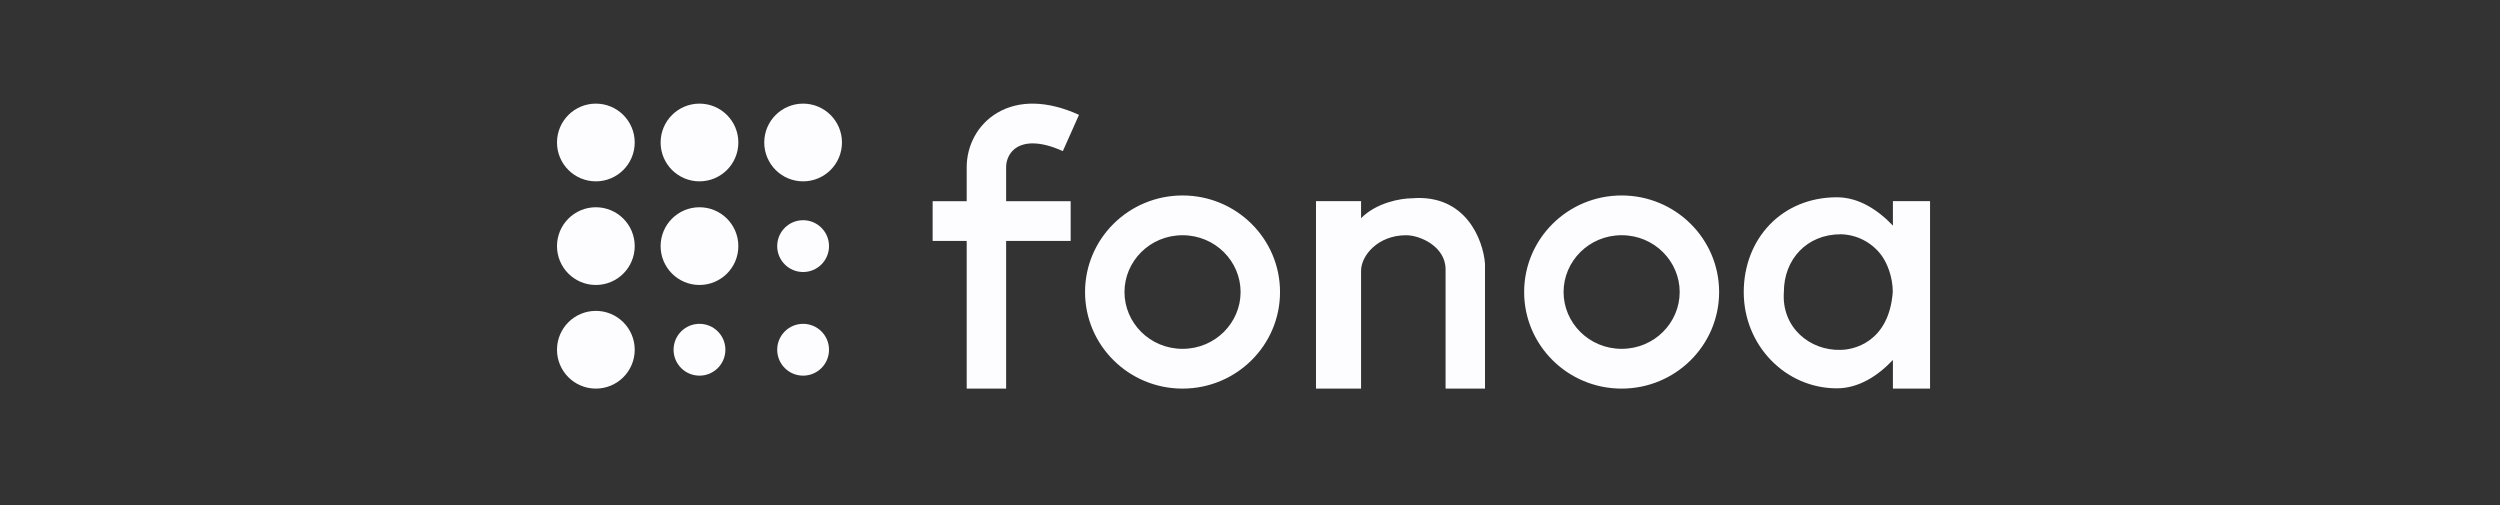
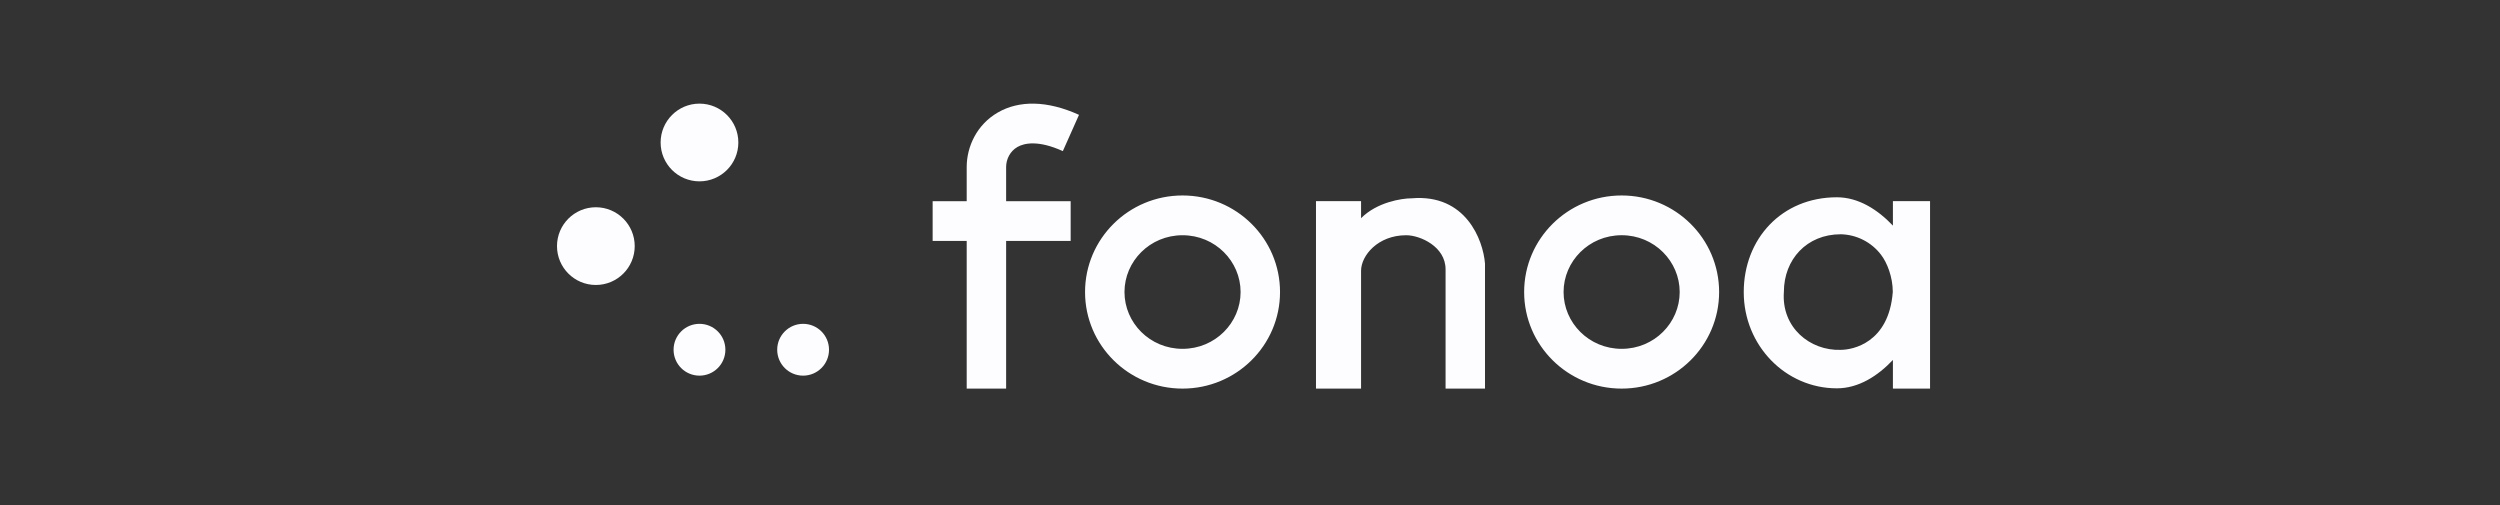
<svg xmlns="http://www.w3.org/2000/svg" width="193" height="39" viewBox="0 0 193 39" fill="none">
  <rect x="0" y="0" width="193" height="39" fill="#333333" stroke="none" />
  <path fill-rule="evenodd" clip-rule="evenodd" d="M77.673 12.897C77.673 12.287 77.978 11.677 78.541 11.35C79.075 11.04 80.165 10.81 82.051 11.666L83.299 8.866C80.836 7.748 78.663 7.738 77.023 8.69C75.412 9.624 74.629 11.316 74.629 12.898V15.532H72V18.602H74.629V30H77.673V18.601H82.655V15.531H77.673V12.897ZM101.593 15.527H105.074V30H101.594V15.527H101.593ZM149 15.527H146.133V17.417C144.953 16.177 143.473 15.23 141.807 15.23C137.552 15.23 134.617 18.435 134.617 22.552C134.617 26.67 137.839 29.979 141.807 29.979C143.469 29.979 144.951 29.037 146.133 27.789V30H149V15.527ZM114.642 30H111.598V20.791C111.598 19.037 109.641 18.16 108.554 18.16C106.379 18.16 105.074 19.726 105.074 20.907V16.844C106.292 15.616 108.191 15.309 108.988 15.309C113.164 14.959 114.498 18.525 114.642 20.352V30ZM95.774 22.545C95.774 24.915 93.818 26.93 91.292 26.93C88.765 26.93 86.81 24.916 86.81 22.545C86.81 20.175 88.765 18.16 91.292 18.16C93.818 18.16 95.774 20.174 95.774 22.545ZM98.818 22.545C98.818 26.662 95.448 30 91.292 30C87.135 30 83.766 26.662 83.766 22.545C83.766 18.428 87.136 15.09 91.292 15.09C95.448 15.09 98.818 18.428 98.818 22.545ZM125.19 26.93C127.717 26.93 129.672 24.916 129.672 22.545C129.672 20.175 127.717 18.159 125.19 18.159C122.664 18.159 120.708 20.174 120.708 22.545C120.708 24.915 122.664 26.93 125.19 26.93ZM125.19 30C129.347 30 132.716 26.662 132.716 22.545C132.716 18.428 129.346 15.09 125.19 15.09C121.034 15.09 117.664 18.428 117.664 22.545C117.664 26.662 121.034 30 125.19 30ZM142.11 27.008C143.015 27.008 145.822 26.483 146.123 22.539C146.123 21.393 145.689 20.274 145.207 19.655C144.841 19.178 144.373 18.79 143.837 18.518C143.301 18.247 142.712 18.099 142.111 18.085C139.476 18.085 137.715 20.033 137.715 22.539C137.515 25.283 139.732 27.092 142.111 27.009L142.11 27.008Z" fill="#FDFCFF" />
-   <path d="M46 14C47.657 14 49 12.657 49 11C49 9.343 47.657 8 46 8C44.343 8 43 9.343 43 11C43 12.657 44.343 14 46 14Z" fill="#FDFCFF" />
  <path d="M46 22C47.657 22 49 20.657 49 19C49 17.343 47.657 16 46 16C44.343 16 43 17.343 43 19C43 20.657 44.343 22 46 22Z" fill="#FDFCFF" />
-   <path d="M46 30C47.657 30 49 28.657 49 27C49 25.343 47.657 24 46 24C44.343 24 43 25.343 43 27C43 28.657 44.343 30 46 30Z" fill="#FDFCFF" />
  <path d="M54 29C55.105 29 56 28.105 56 27C56 25.895 55.105 25 54 25C52.895 25 52 25.895 52 27C52 28.105 52.895 29 54 29Z" fill="#FDFCFF" />
  <path d="M62 29C63.105 29 64 28.105 64 27C64 25.895 63.105 25 62 25C60.895 25 60 25.895 60 27C60 28.105 60.895 29 62 29Z" fill="#FDFCFF" />
-   <path d="M62 21C63.105 21 64 20.105 64 19C64 17.895 63.105 17 62 17C60.895 17 60 17.895 60 19C60 20.105 60.895 21 62 21Z" fill="#FDFCFF" />
  <path d="M54 14C55.657 14 57 12.657 57 11C57 9.343 55.657 8 54 8C52.343 8 51 9.343 51 11C51 12.657 52.343 14 54 14Z" fill="#FDFCFF" />
-   <path d="M54 22C55.657 22 57 20.657 57 19C57 17.343 55.657 16 54 16C52.343 16 51 17.343 51 19C51 20.657 52.343 22 54 22Z" fill="#FDFCFF" />
-   <path d="M62 14C63.657 14 65 12.657 65 11C65 9.343 63.657 8 62 8C60.343 8 59 9.343 59 11C59 12.657 60.343 14 62 14Z" fill="#FDFCFF" />
</svg>